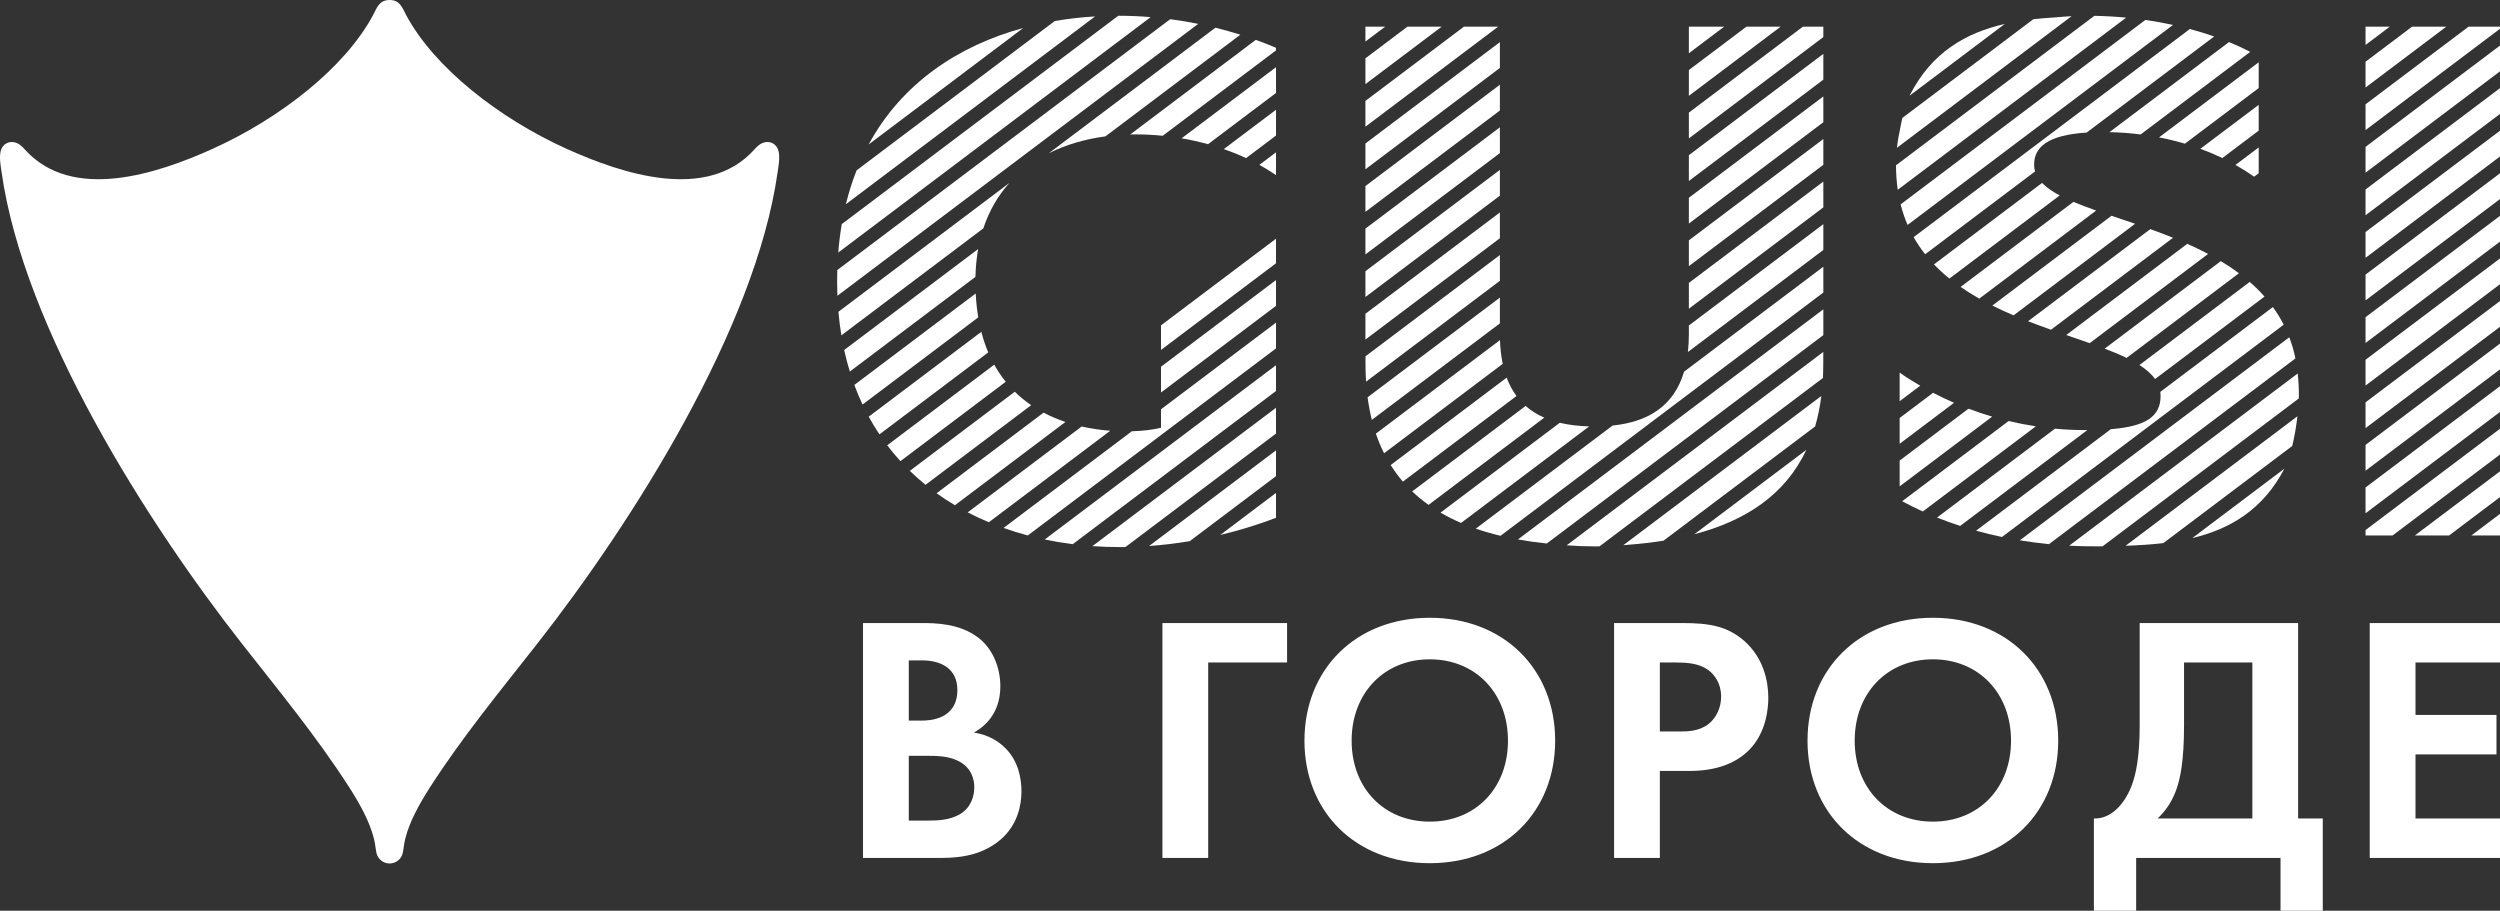
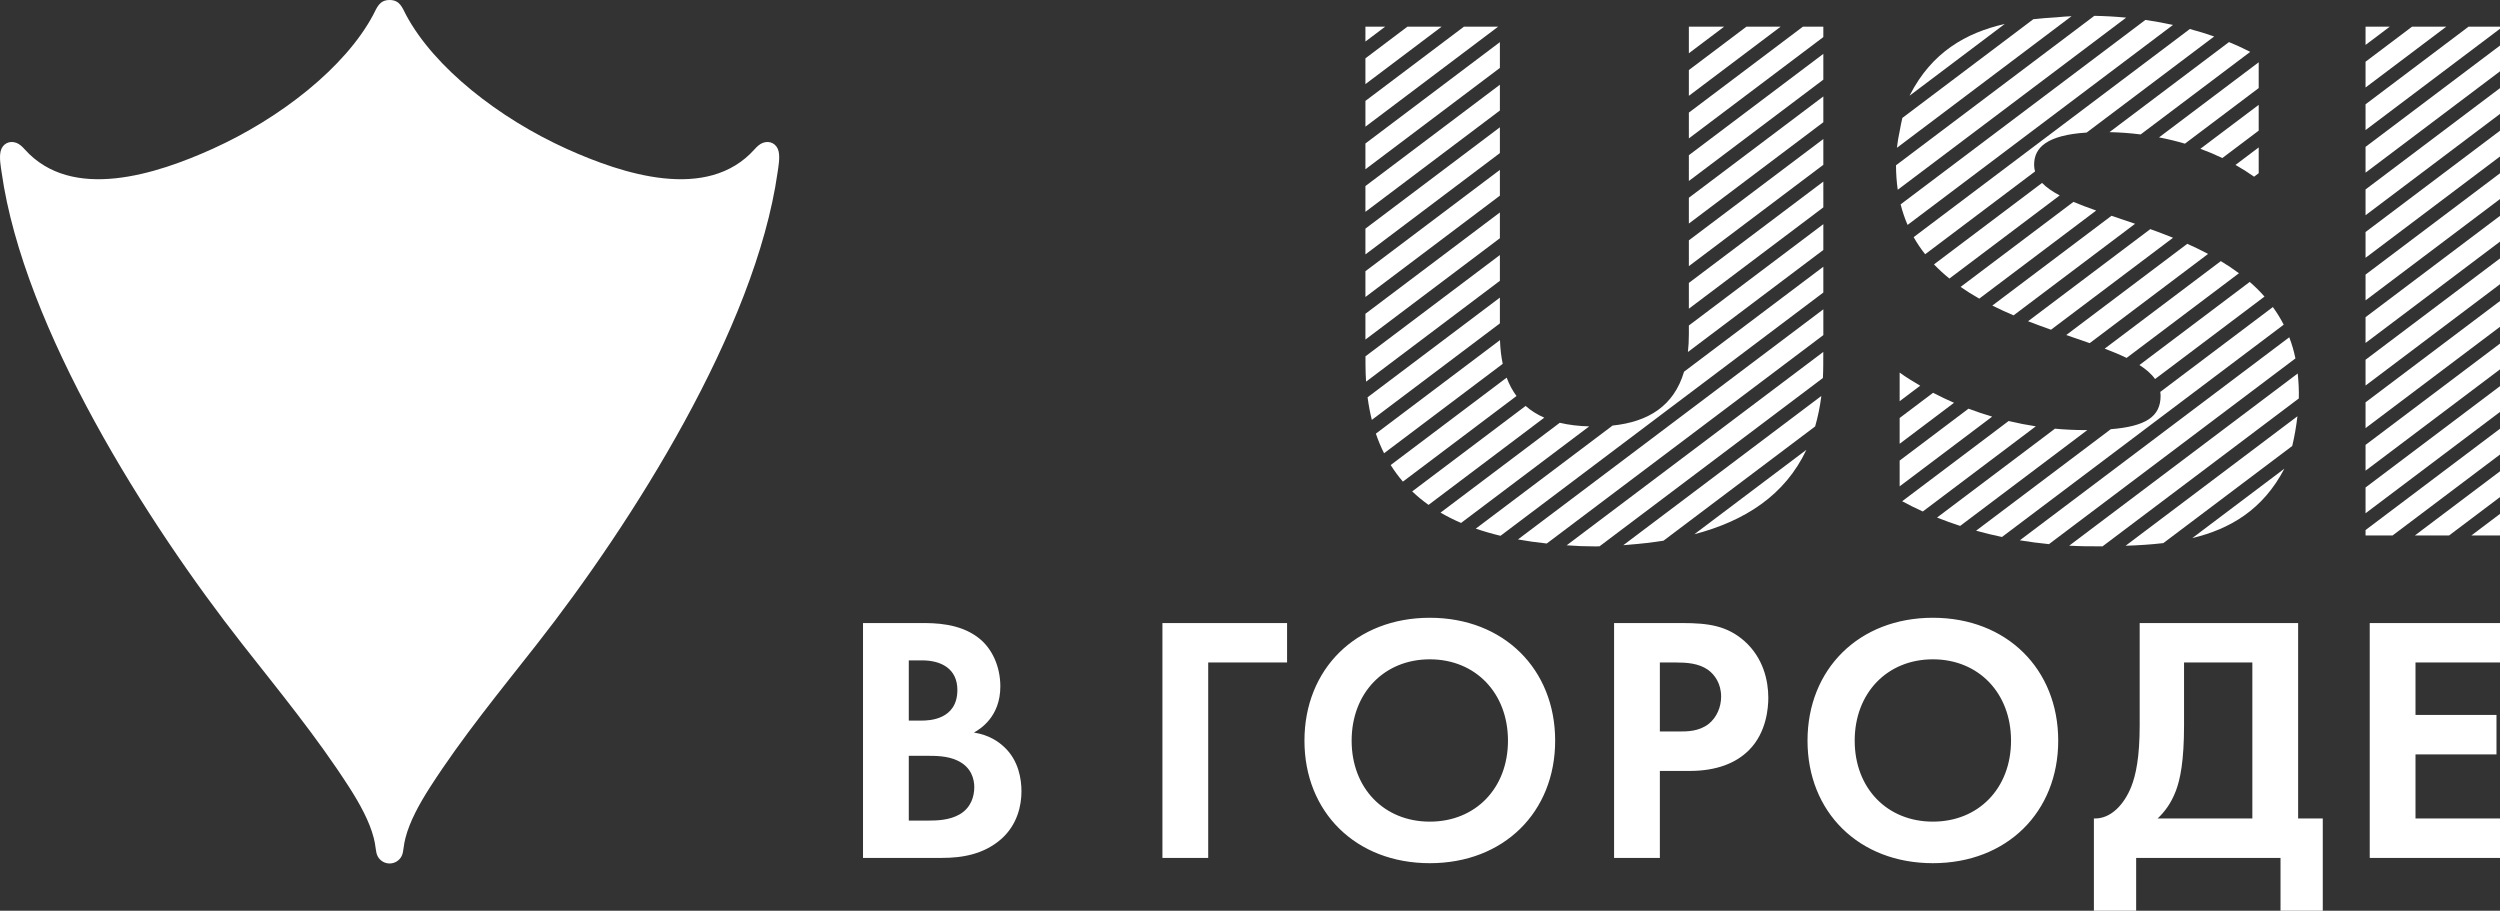
<svg xmlns="http://www.w3.org/2000/svg" xml:space="preserve" width="126.043mm" height="45.916mm" style="shape-rendering:geometricPrecision; text-rendering:geometricPrecision; image-rendering:optimizeQuality; fill-rule:evenodd; clip-rule:evenodd" viewBox="0 0 12604.3 4591.58">
  <rect x="0" y="0" width="12604.3" height="4591.58" fill="#333333" stroke="none" />
  <defs>
    <style type="text/css">  .fil1 {fill:white} .fil0 {fill:white;fill-rule:nonzero}  </style>
  </defs>
  <g id="Слой_x0020_1">
    <g id="_2711825477840">
      <path class="fil0" d="M4351.09 3141.23l0 1184.08 397.65 0c102.96,0 211.23,-17.75 300.02,-95.87 81.66,-72.78 101.16,-170.41 101.16,-239.65 0,-62.13 -14.2,-154.45 -85.21,-221.91 -30.15,-28.39 -76.33,-62.13 -154.43,-74.55 31.96,-17.75 133.15,-79.88 133.15,-232.56 0,-99.42 -40.84,-191.72 -110.07,-244.97 -95.86,-74.57 -223.67,-74.57 -289.38,-74.57l-292.89 0zm230.78 188.17l67.44 0c94.1,0 177.53,40.83 177.53,149.12 0,150.9 -143.79,154.45 -179.28,154.45l-65.69 0 0 -303.57zm0 481.09l85.21 0c49.69,0 108.29,0 157.99,23.08 74.56,33.72 86.98,97.63 86.98,134.92 0,46.16 -15.97,102.96 -72.77,136.7 -51.51,30.17 -115.38,31.95 -158,31.95l-99.41 0 0 -326.65zm1907.2 -669.26l-628.42 0 0 1184.08 230.77 0 0 -985.26 397.65 0 0 -198.82zm719.62 -26.63c-372.81,0 -632,259.19 -632,619.56 0,360.37 259.19,617.78 632,617.78 372.77,0 631.96,-257.41 631.96,-617.78 0,-360.37 -259.19,-619.56 -631.96,-619.56zm0 1027.85c-230.8,0 -394.12,-168.63 -394.12,-408.29 0,-239.66 163.32,-410.07 394.12,-410.07 230.77,0 394.09,170.41 394.09,410.07 0,239.66 -163.32,408.29 -394.09,408.29zm929.06 -1001.22l0 1184.08 230.79 0 0 -438.48 149.12 0c136.68,0 234.33,-39.05 300.02,-104.75 90.54,-90.53 97.62,-218.34 97.62,-264.5 0,-85.21 -24.83,-200.61 -120.7,-285.81 -86.99,-76.34 -179.32,-90.54 -312.46,-90.54l-344.39 0zm230.79 198.82l79.87 0c55.05,0 115.4,3.55 163.34,37.29 33.73,24.84 65.67,69.24 65.67,134.91 0,51.49 -21.29,104.75 -63.89,138.47 -49.72,37.28 -106.52,37.28 -150.92,37.28l-94.07 0 0 -347.95zm1376.43 -225.45c-372.8,0 -631.99,259.19 -631.99,619.56 0,360.37 259.19,617.78 631.99,617.78 372.79,0 631.97,-257.41 631.97,-617.78 0,-360.37 -259.18,-619.56 -631.97,-619.56zm0 1027.85c-230.79,0 -394.12,-168.63 -394.12,-408.29 0,-239.66 163.33,-410.07 394.12,-410.07 230.77,0 394.09,170.41 394.09,410.07 0,239.66 -163.32,408.29 -394.09,408.29zm1042.69 -1001.22l0 514.82c0,163.32 -19.53,252.07 -42.61,310.66 -35.5,88.77 -102.98,163.32 -188.19,159.77l0 465.11 213.03 0 0 -266.28 727.87 0 0 266.28 213.01 0 0 -465.11 -124.27 0 0 -985.25 -798.84 0zm223.67 198.82l344.4 0 0 786.43 -477.53 0c33.72,-31.95 67.46,-74.55 92.3,-140.24 21.32,-56.8 40.83,-147.34 40.83,-330.19l0 -316zm1593.01 -198.82l-656.83 0 0 1184.08 656.83 0 0 -198.83 -426.04 0 0 -323.08 408.29 0 0 -198.83 -408.29 0 0 -264.52 426.04 0 0 -198.82z" />
-       <path class="fil0" d="M4220.53 1418.81c0,24.46 0.49,48.55 1.43,72.28l1819.09 -1370.8c-46.7,-9.41 -93.85,-17.25 -141.28,-23.49l-1678.39 1264.73c-0.58,18.84 -0.85,37.96 -0.85,57.28zm1580.91 -1332.55c-54.42,-4.5 -109.05,-6.84 -163.43,-6.87l-1394.02 1050.45c-7.9,46.09 -13.87,93.91 -17.8,143.44l1575.25 -1187.02zm-280.28 -3.49c-68.47,4.06 -136.45,11.71 -203.31,23.18l-999.04 752.83c-21.29,53.83 -39.42,110.75 -54.11,170.82l1256.46 -946.83zm-1294.06 1489.09c3.58,40.74 8.53,80.33 14.89,118.81l715.74 -539.37c29.71,-90.17 74.86,-166.21 131.51,-229.11l-862.14 649.67zm1060.34 -799.03c87.07,-43.81 184.27,-71.73 285.84,-85.36l680.32 -512.63c-41.36,-12.96 -83.35,-24.71 -125.92,-35.16l-840.24 633.15zm-1031.26 991.8c8.13,37.28 17.65,73.49 28.4,108.59l633.39 -477.32c1.11,-49.59 5.75,-96.32 13.61,-140.25l-675.4 508.98zm1442.16 -1086.73c8.89,-0.21 17.81,-0.34 26.76,-0.34 45.71,0 91.53,2.32 137.02,6.9l571.21 -430.45 0 -13.16c-33.37,-14.13 -67.44,-27.5 -102.07,-39.92l-632.92 476.97zm-1390.99 1262.81c12.57,34.08 26.4,66.96 41.43,98.77l583.28 -439.5c-6.37,-37.7 -10.73,-77.76 -12.82,-120.37l-611.89 461.1zm1650 -1243.37c45.12,7.69 89.68,17.6 133.22,29.65l342.76 -258.31 0 -130.01 -475.98 358.67zm-1577.45 1403.36c16.86,30.93 34.89,60.66 54.05,89.28l548.56 -413.35c-13.61,-32.03 -25.34,-66.58 -34.96,-103.7l-567.65 427.77zm1790.13 -1348.97c38.61,13.4 76.19,28.54 112.32,45.37l150.98 -113.76 0 -130 -263.3 198.39zm-1696.85 1493.35c21.06,27.81 43.26,54.4 66.5,79.85l531 -400.12c-21.08,-26.12 -40.52,-54.79 -58.02,-86.29l-539.48 406.56zm1876.31 -1413.9c29.17,16.1 57.19,33.43 83.84,51.86l0 -115.05 -83.84 63.19zm-1762.41 1542.68c25.39,24.71 51.82,48.15 79.2,70.34l532.69 -401.41c-28.94,-19.72 -56.69,-42.22 -82.68,-67.73l-529.21 398.8zm134.99 112.95c29.83,21.49 60.59,41.61 92.3,60.46l557.18 -419.88c-37.3,-12.52 -74.33,-28.02 -110.17,-47.01l-539.31 406.43zm156.85 96.44c34.66,18.06 70.14,34.68 106.46,49.83l612.18 -461.33c-46.23,-3.44 -94.91,-10.22 -144.1,-21.42l-574.54 432.92zm180.67 78.52c39.96,14.22 80.77,26.87 122.22,37.9l1251.52 -943.1 0 -129.97 -579.79 436.9 0 92.92c-38.06,9.52 -87.14,16.28 -147.12,17.93l-646.83 487.42zm1373.74 -1119.83l0 -129.99 -579.79 436.9 0 130.02 579.79 -436.93zm0 -214.65l0 -123.88 -579.79 436.9 0 123.91 579.79 -436.93zm-1166.11 1392.65c46.44,9.75 93.56,17.66 141.16,23.65l1024.95 -772.35 0 -130.01 -1166.11 878.71zm240.51 33.43c45.28,3.25 90.89,4.84 136.61,4.84l29.82 -0.24 759.17 -572.07 0 -130 -925.6 697.47zm285.59 -0.55c68.5,-4.89 137.01,-13.11 205,-24.45l435.01 -327.82 0 -130 -640.01 482.27zm358.58 -55.55c96.22,-22.94 190.5,-52 281.43,-86.65l0 -125.4 -281.43 212.05zm-992.86 -2556.27c-325.69,88.86 -611.33,277.29 -779.49,587.37l779.49 -587.37z" />
      <path class="fil0" d="M8514.77 268.5l177.71 -133.93 -177.71 0 0 133.93zm0 84.63l0 130 462.53 -348.56 -172.47 0 -290.06 218.56zm0 214.62l0 130.03 677.95 -510.86 0 -52.35 -103.09 0 -574.86 433.18zm0 214.66l0 130.04 677.95 -510.88 0 -130.03 -677.95 510.87zm0 214.67l0 130.03 677.95 -510.87 0 -130.04 -677.95 510.88zm0 214.65l0 130 677.95 -510.86 0 -130 -677.95 510.86zm0 214.63l0 130.04 677.95 -510.88 0 -130.02 -677.95 510.86zm0 214.65l0 43.66c0,31.88 -1.62,61.83 -4.78,89.98l682.73 -514.46 0 -130.04 -677.95 510.86zm-24.27 232.97c-51.03,172.81 -179.91,252.63 -360.34,271.54l-689.62 519.63c40,13.81 81.59,25.86 124.64,36.15l1627.54 -1226.45 0 -130.04 -702.22 529.17zm-478.2 275.71c-53.43,-1.42 -103.07,-7.24 -148.44,-18.17l-601.08 452.93c32.82,19.23 67.41,36.55 103.54,52.05l645.98 -486.81zm-226.51 -43.95c-35.1,-15.3 -66.55,-34.83 -94.08,-59.15l-571.85 430.91c25.67,24.56 53.21,47.17 82.4,67.95l583.53 -439.71zm-140.01 -109.2c-19.93,-26.83 -36.58,-57.58 -49.62,-92.6l-584.73 440.65c18.68,29.81 39.24,57.62 61.58,83.58l572.77 -431.63zm-69.54 -162.21c-7.64,-36.21 -12.31,-76.02 -13.78,-119.65l-625.71 471.52c11.88,34.92 25.66,67.88 41.24,98.94l598.25 -450.81zm-14.25 -203.93l0 -130 -667.07 502.64c5.25,39.9 12.46,77.83 21.46,113.86l645.61 -486.5zm0 -214.66l0 -130 -677.63 510.63 0.07 41.28c0.08,29.74 1.03,58.57 2.83,86.56l674.73 -508.47zm0 -214.67l0 -129.97 -677.92 510.83 0 61.7 0 68.32 677.92 -510.88zm0 -214.63l0 -130 -677.92 510.84 0 130.04 677.92 -510.88zm0 -214.65l0 -130 -677.92 510.83 0 130.03 677.92 -510.86zm0 -214.66l0 -130.01 -677.92 510.83 0 130.05 677.92 -510.87zm0 -214.67l0 -130 -677.92 510.84 0 130.03 677.92 -510.87zm-8.97 -207.89l-172.49 0 -496.46 374.1 0 130 668.95 -504.1zm-284.8 0l-172.56 0 -211.59 159.45 0 130.03 384.15 -289.48zm-284.88 0l-99.27 0 0 74.82 99.27 -74.82zm669.75 2585.1c47.05,8.53 95.54,15.3 145.28,20.54l1394.35 -1050.71 0 -130.02 -1539.63 1160.19zm245.56 29.61c46.47,3.62 93.17,5.44 139.73,5.44l25.8 -0.16 1126.38 -848.8c1.11,-22.16 1.72,-44.87 1.75,-68.11l0.15 -63.31 -1293.81 974.94zm285.45 -0.47l29.7 -2.68c59.41,-4.6 117.23,-11.23 173.18,-20.16l764.39 -576c13.87,-47.69 24.4,-98.81 31.31,-153.62l-998.58 752.46zm358.1 -55.2c255.85,-67.17 457.61,-197.3 564.96,-425.69l-564.96 425.69z" />
      <path class="fil0" d="M9567.93 956.68l1151.62 -867.79c-53.98,-5.15 -106.54,-8.15 -160.56,-9.03l-999.84 753.41c0,39.96 3,83.89 8.78,123.41zm876.43 -875.1c-26.94,1.33 -53.57,3.36 -79.89,5.99 -37.98,2.13 -75.67,5.07 -112.94,9.28l-660.37 497.67c-5.1,21.62 -9.67,44.46 -13.72,67.7 -5.95,26.71 -10.53,54.31 -13.6,82.87l880.52 -663.51zm-336.76 39.12c-195.65,44.63 -367.95,142.28 -478.56,358.78l-1.46 2.94 480.02 -361.72zm-525.14 909.66c9.19,36.62 20.93,71.1 35.06,103.61l1338.13 -1008.32c-45.51,-9.93 -92,-18.32 -139.21,-25.15l-1233.98 929.86zm65.65 165.19c17.25,30.6 36.7,59.29 58.01,86.26l554.04 -417.48c-3.13,-10.69 -4.75,-21.83 -4.75,-33.49 0,-87 64.17,-149.53 264.93,-162.56l642.85 -484.41c-39.57,-13.81 -80.5,-26.43 -122.56,-37.66l-1392.52 1049.34zm102.51 137.39c24.29,25.44 50.32,49.16 77.79,71.39l556.09 -419.03c-36.7,-19.43 -66.95,-40.1 -88.94,-63.01l-544.94 410.65zm884.83 -666.75c52.86,1.15 105.35,5.03 157.14,11.6l552.42 -416.26c-33.9,-17.56 -69.71,-34.08 -107.07,-49.38l-602.49 454.04zm-750.75 780.38c30.25,21.07 61.77,40.69 94.21,59.03l589.45 -444.16c-41.08,-14.46 -79.6,-28.84 -114.65,-43.65l-569.01 428.78zm1000.56 -754c44.22,8.53 87.86,19.12 130.47,31.74l372.01 -280.34 0 -130.02 -502.48 378.62zm-840.5 848.02c35.18,17.59 71.03,33.95 107.16,49.3l612.65 -461.67c-40.75,-13.97 -80.67,-27.31 -119.1,-40.29l-600.71 452.66zm1049.01 -790.5c37.84,13.87 74.78,29.45 110.63,46.7l183.34 -138.16 0 -130.03 -293.97 221.49zm-868.89 869.45c38.72,15.09 77.45,29.27 115.69,42.8l615.24 -463.59c-38.22,-15.51 -76.57,-29.92 -114.58,-43.63l-616.35 464.42zm1045.82 -788.07c32.35,18.28 63.68,38.03 93.77,59.32l23.27 -17.52 0 -130.01 -117.04 88.21zm-853.31 857.64c40.66,14 80.33,27.5 118.24,40.9l596.96 -449.83c-34.29,-18.21 -69.36,-35.09 -104.92,-50.96l-610.28 459.89zm193.91 68.55c39.93,15.22 77.07,30.62 110.4,46.83l566.47 -426.89c-29.24,-21.82 -59.83,-42.12 -91.41,-61.14l-585.46 441.2zm175.14 82.65c33.5,21.46 60.42,44.67 78.73,70.69l551.84 -415.81c-23.09,-26.27 -48.1,-50.8 -74.57,-73.83l-556 418.95zm105.06 135.49c0.95,6.63 1.57,13.37 1.57,20.34 0,105.13 -76.3,153.62 -251.06,167.69l-679.17 511.78c42.65,11.88 86.18,22.4 130.53,31.68l1420.37 -1070.34c-16.02,-31.5 -34.36,-61.03 -54.57,-88.92l-567.67 427.77zm-367.79 192.54l-11.78 0.02c-49.39,0 -99.96,-2.26 -151.43,-7.07l-594.54 448.03c37.89,15.17 76.79,29.21 116.62,42.14l641.13 -483.12zm-259.74 -18.92c-45.27,-6.91 -90.99,-15.81 -137.03,-26.8l-536.78 404.49c33.6,18.19 68.34,35.46 104.05,51.64l569.76 -429.33zm-219.98 -48.9c-39.75,-11.71 -79.58,-25 -119.33,-40.09l-347.17 261.58 0 130.05 466.5 -351.54zm-192.28 -69.77c-35.39,-15.36 -70.63,-32.14 -105.63,-50.42l-168.59 127.06 0 130.01 274.22 -206.65zm-170.46 -86.22c-34.71,-20.16 -71.48,-42.33 -103.76,-66.21l0 144.44 103.76 -78.23zm502.15 779.54c48.2,7.96 97.16,14.41 146.87,19.33l1242.62 -936.41c-7.7,-37.62 -18.22,-73.08 -31.05,-106.59l-1358.44 1023.67zm248.87 27.11c57.8,3.14 110.83,3.67 168.19,3.28l989.52 -745.67c1.25,-39.31 -1.41,-86.61 -5.51,-125.87l-1152.2 868.26zm284.44 0.34c64.04,-2.11 127.81,-5.96 190.23,-13.34l649.83 -489.69c11.24,-46.52 20.37,-99.25 26.26,-149.82l-866.32 652.85zm336.21 -38.71c189.17,-45.29 355.59,-141.86 464.22,-349.85l-464.22 349.85z" />
      <path class="fil0" d="M11926.44 134.57l0 91.94 121.97 -91.94 -121.97 0zm0 176.57l0 130.02 406.86 -306.59 -172.58 0 -234.28 176.57zm0 214.65l0 130 677.9 -510.86 0 -10.36 -158.74 0 -519.16 391.22zm0 214.63l0 130.04 677.9 -510.88 0 -130 -677.9 510.84zm0 214.67l0 130.03 677.9 -510.87 0 -130 -677.9 510.84zm0 214.65l0 130.03 677.9 -510.86 0 -130 -677.9 510.83zm0 214.66l0 130.04 677.9 -510.88 0 -130 -677.9 510.84zm0 214.67l0 130 677.9 -510.88 0 -129.96 -677.9 510.84zm0 214.62l0 130.03 677.9 -510.86 0 -130 -677.9 510.83zm0 214.66l0 130.03 677.9 -510.87 0 -129.99 -677.9 510.83zm0 214.65l0 130.05 677.9 -510.87 0 -130.01 -677.9 510.83zm0 214.68l0 129.99 677.9 -510.86 0 -129.97 -677.9 510.84zm0 214.62l0 27.45 136.11 0 541.79 -408.28 0 -130 -677.9 510.83zm248.43 27.45l172.56 0 256.91 -193.63 0 -130 -429.47 323.63zm284.87 0l144.6 0 0 -108.96 -144.6 108.96z" />
      <path class="fil1" d="M3845.78 720.31c36.06,-13.7 71.64,5.17 79.92,43.64 7.18,33.17 -1.29,76.36 -5.39,105.42 -111.65,788.35 -735.53,1769.47 -1214.09,2379.13 -184.89,235.57 -374.66,466.33 -537.62,719.64 -54.81,85.16 -103.59,174.65 -124.49,256.98 -4.15,16.23 -7.35,33.04 -9.52,51.09 -1.78,15.03 -4.13,29.92 -10.67,41.86 -11.53,21.05 -33.94,35.35 -59.66,35.35 -25.75,0 -48.15,-14.3 -59.68,-35.35 -6.5,-11.94 -8.89,-26.83 -10.68,-41.86 -2.16,-18.05 -5.37,-34.86 -9.5,-51.09 -20.91,-82.33 -69.67,-171.82 -124.51,-256.98 -162.93,-253.31 -352.72,-484.07 -537.57,-719.64 -478.61,-609.66 -1102.44,-1590.78 -1214.13,-2379.13 -4.11,-29.06 -12.59,-72.25 -5.4,-105.42 8.33,-38.47 43.87,-57.34 79.93,-43.64 15.68,5.96 29.01,18.37 41.65,32.47 238.5,266.44 667.47,123.86 945.94,-1.71 343.25,-154.82 669.82,-411.33 810.73,-675.37 19.41,-36.38 30.6,-75.69 83.22,-75.69 52.6,0 63.79,39.31 83.19,75.69 140.94,264.04 467.49,520.55 810.76,675.37 278.42,125.57 707.41,268.15 945.94,1.71 12.61,-14.1 25.97,-26.51 41.63,-32.47z" />
    </g>
  </g>
</svg>